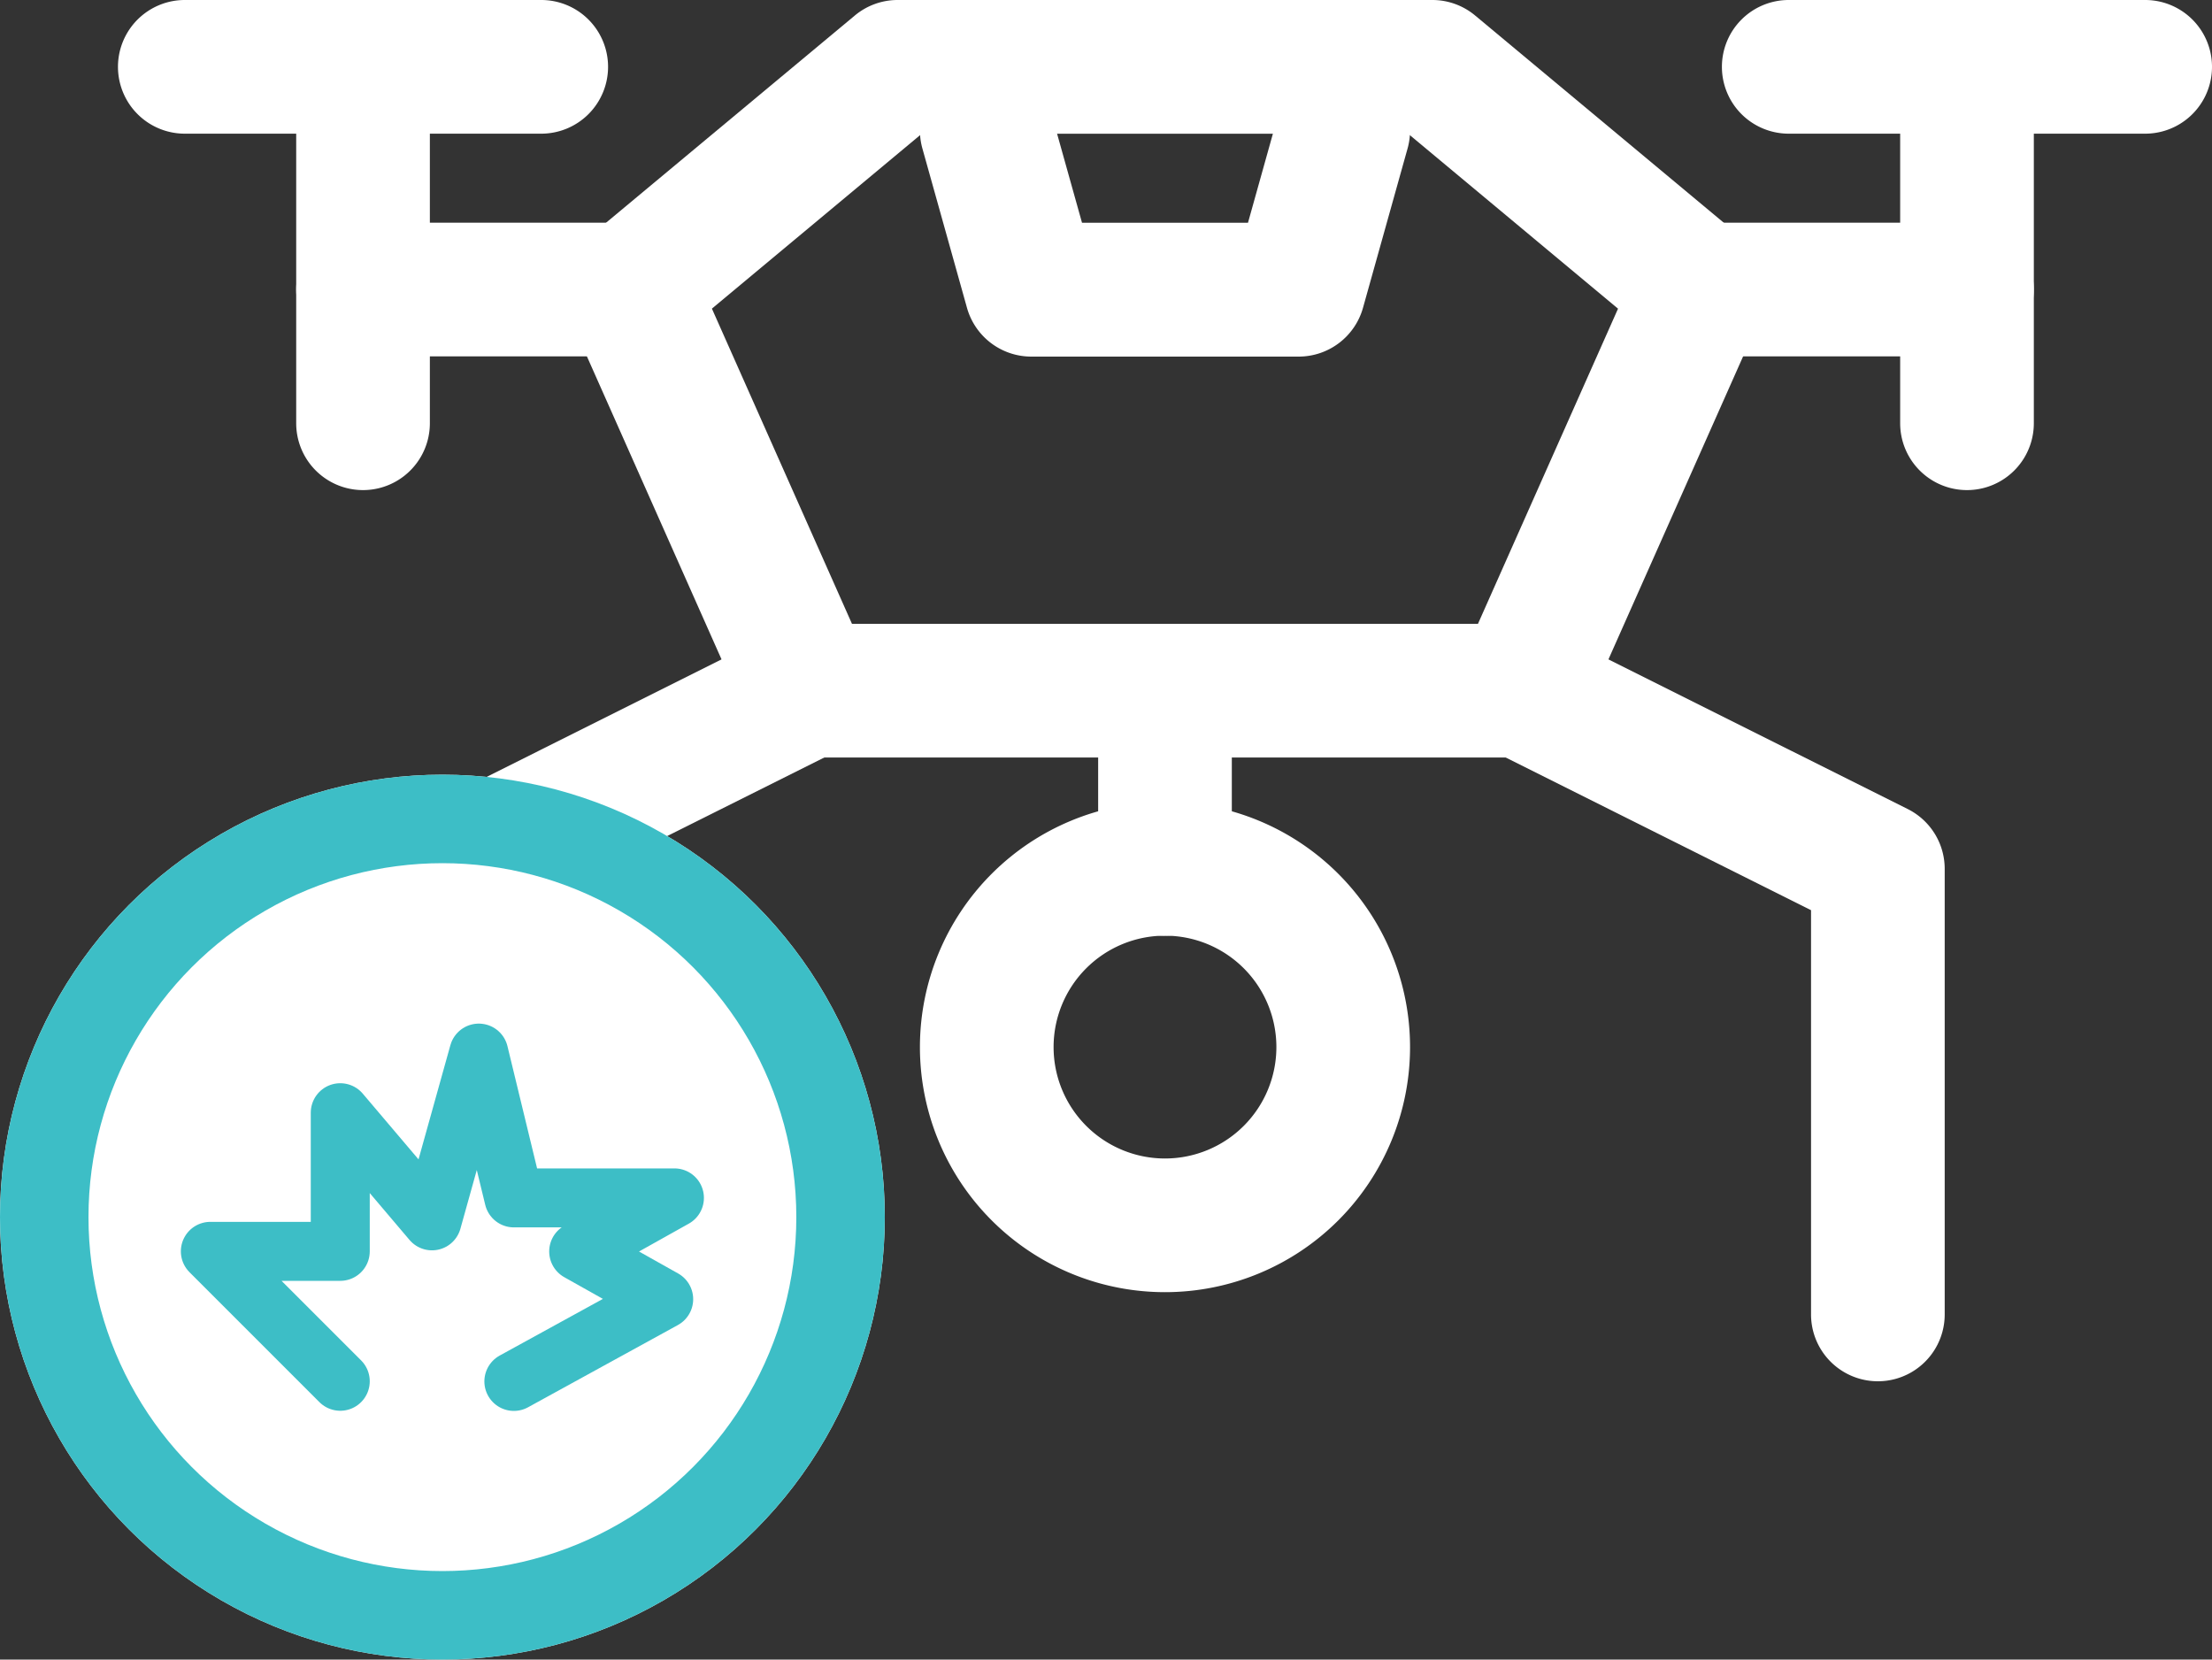
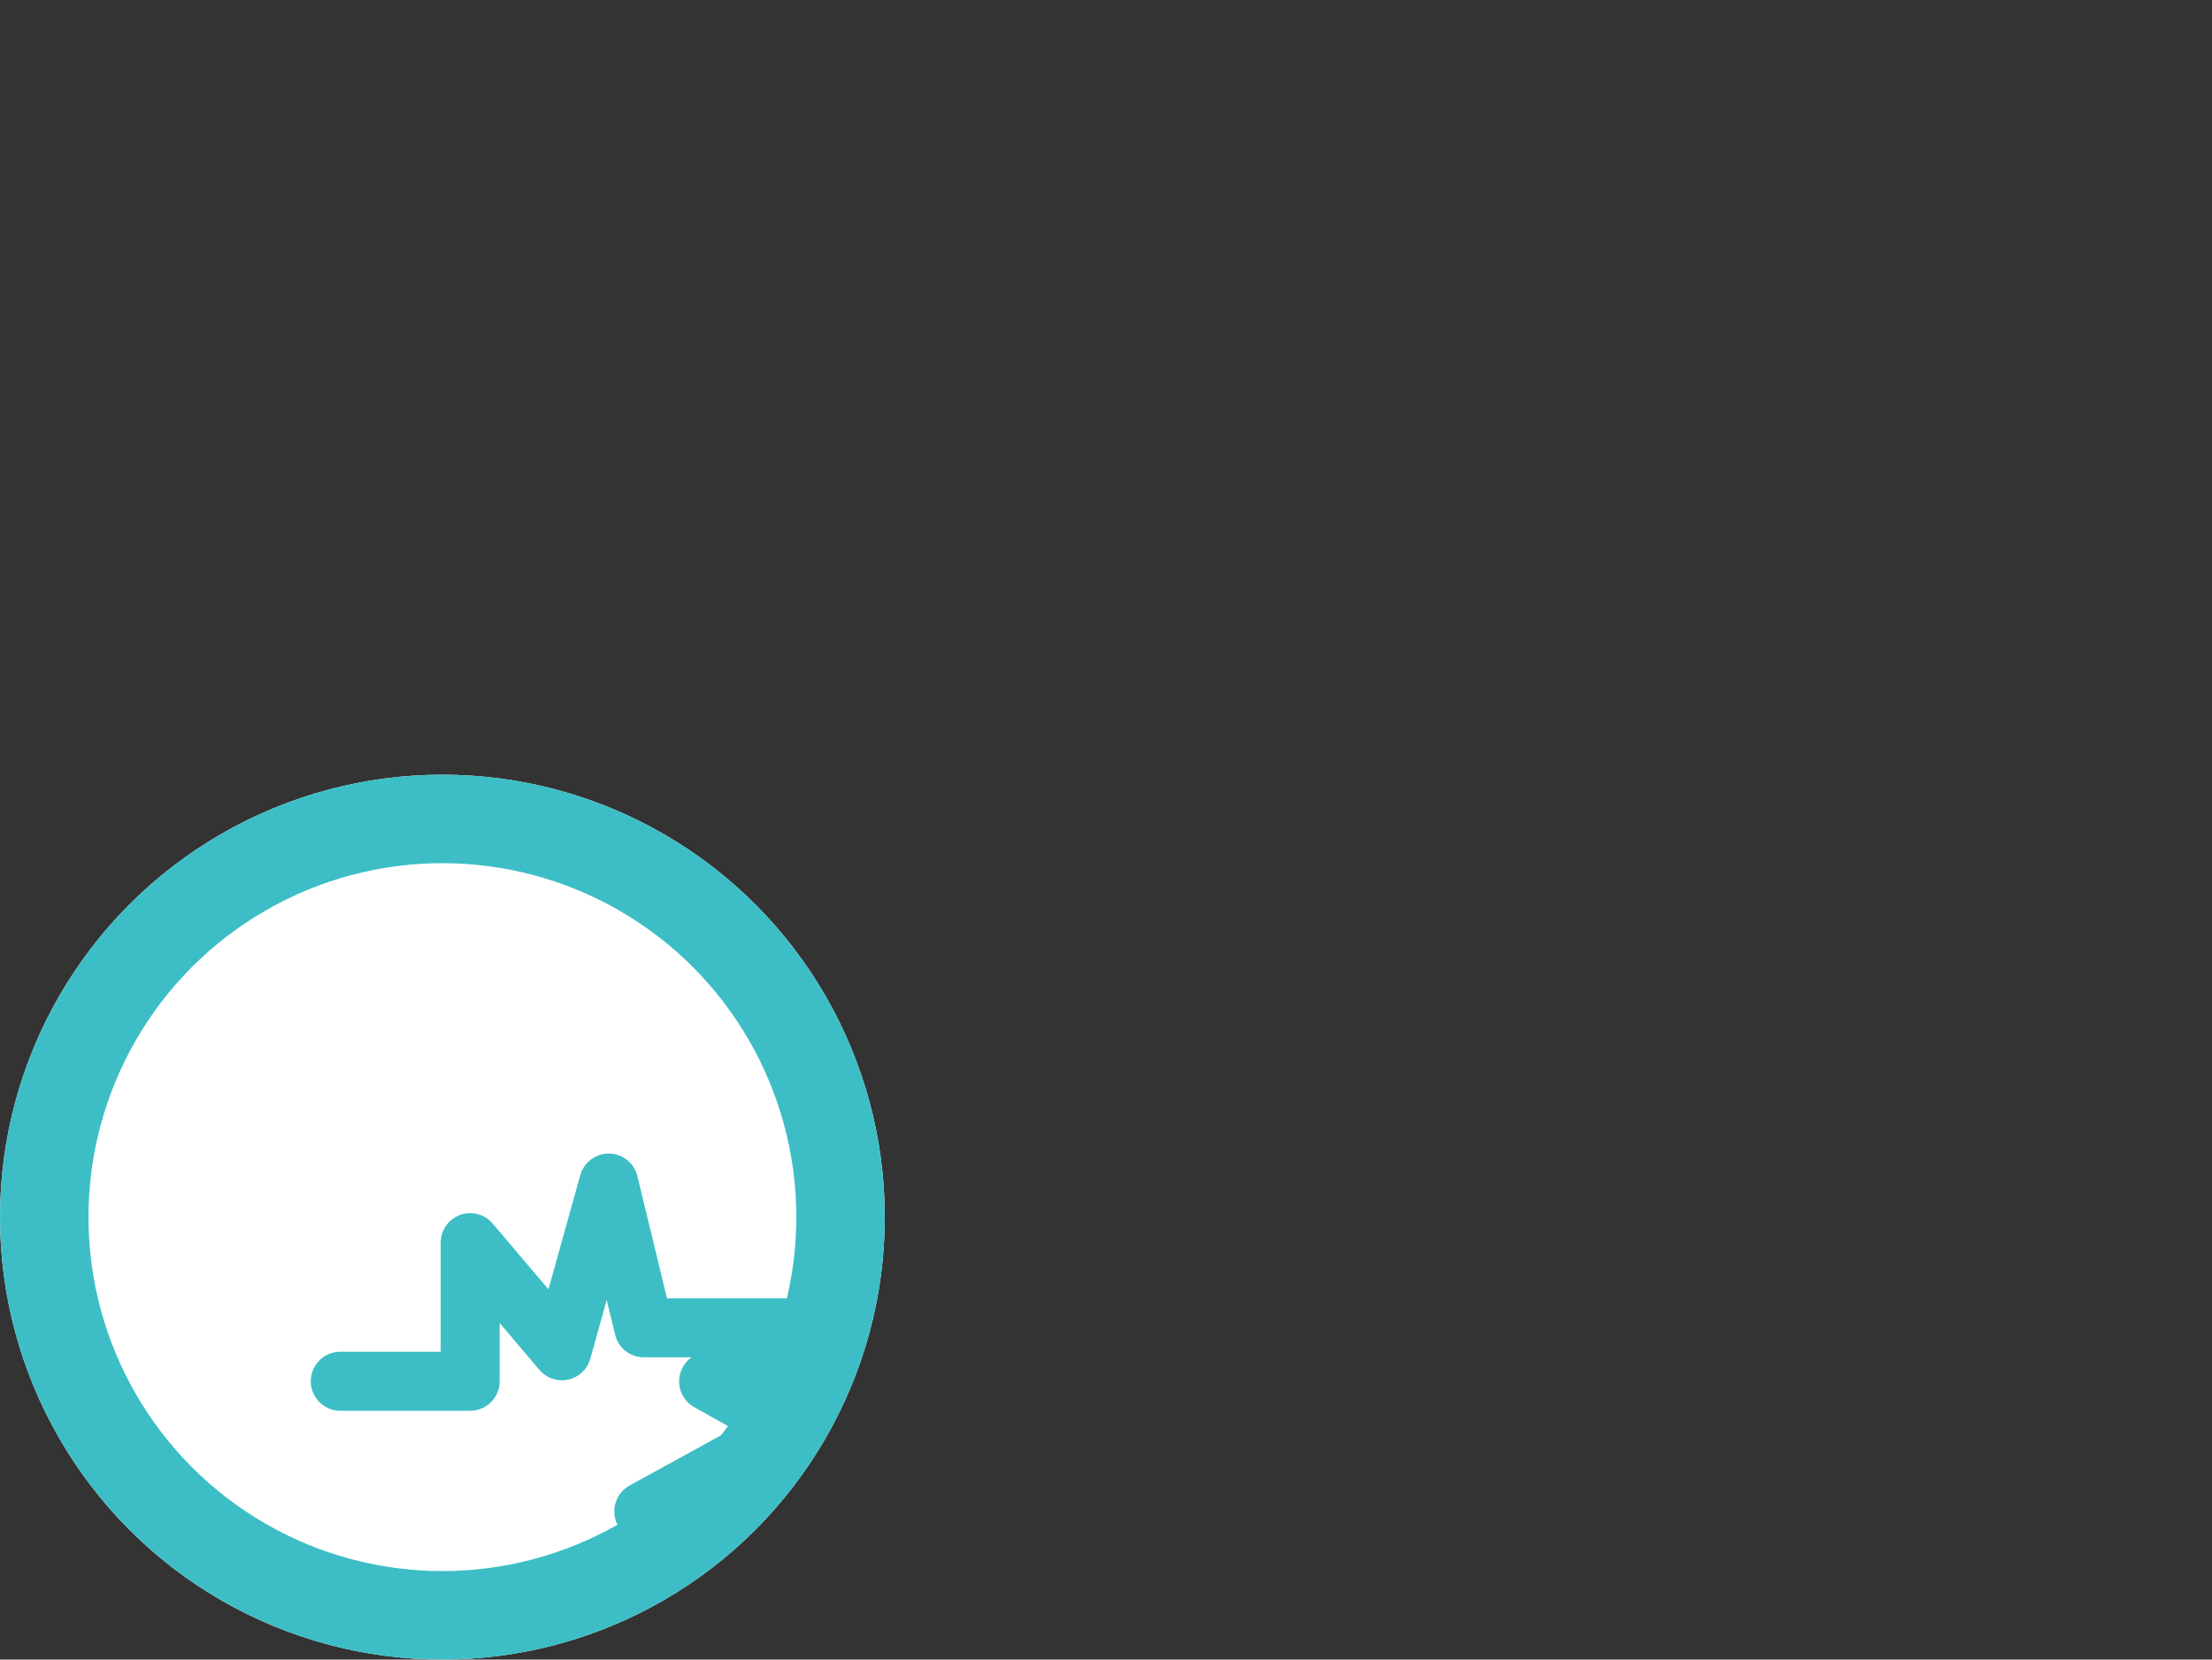
<svg xmlns="http://www.w3.org/2000/svg" width="75" height="56.265" viewBox="0 0 75 56.265">
  <rect x="0" y="0" width="75" height="56.265" fill="#333333" stroke="none" />
  <g id="Group_1152" data-name="Group 1152" transform="translate(-1289 -6357.735)">
    <g id="drone" transform="translate(1292.75 6353.485)">
-       <path id="Path_7790" data-name="Path 7790" d="M15.129,4.775A2.266,2.266,0,0,1,16.58,4.25H34.708a2.265,2.265,0,0,1,1.451.525l9.064,7.553a2.266,2.266,0,0,1,.62,2.661L39.8,28.585a2.266,2.266,0,0,1-2.071,1.346H13.559a2.266,2.266,0,0,1-2.071-1.346l-6.043-13.6a2.266,2.266,0,0,1,.62-2.661ZM17.4,8.782l-7.118,5.932L15.031,25.4H36.256l4.749-10.685L33.887,8.782Z" transform="translate(10.106 0)" fill="#fff" />
-       <path id="Path_7791" data-name="Path 7791" d="M27.441,6.516A2.266,2.266,0,0,1,29.707,4.25H41.793a2.266,2.266,0,0,1,2.266,2.266V8.674a2.258,2.258,0,0,1-.084.611l-1.511,5.4a2.266,2.266,0,0,1-2.182,1.655H31.218a2.266,2.266,0,0,1-2.182-1.655l-1.511-5.4a2.266,2.266,0,0,1-.084-.611ZM39.409,8.782H32.091l.846,3.021h5.627Zm12.2,5.287A2.266,2.266,0,0,1,53.878,11.8h9.064a2.266,2.266,0,0,1,0,4.532H53.878A2.266,2.266,0,0,1,51.612,14.069Zm-31.723,0A2.266,2.266,0,0,0,17.622,11.8H8.559a2.266,2.266,0,0,0,0,4.532h9.064A2.266,2.266,0,0,0,19.888,14.069ZM54.633,6.516A2.266,2.266,0,0,1,56.9,4.25H68.984a2.266,2.266,0,1,1,0,4.532H56.9A2.266,2.266,0,0,1,54.633,6.516Zm-37.766,0A2.266,2.266,0,0,0,14.6,4.25H2.516a2.266,2.266,0,1,0,0,4.532H14.6A2.266,2.266,0,0,0,16.867,6.516Z" transform="translate(0 0)" fill="#fff" />
-       <path id="Path_7792" data-name="Path 7792" d="M58.9,4.25a2.266,2.266,0,0,1,2.266,2.266V18.6a2.266,2.266,0,1,1-4.532,0V6.516A2.266,2.266,0,0,1,58.9,4.25ZM31.707,25.4a2.266,2.266,0,0,1,2.266,2.266v6.043a2.266,2.266,0,1,1-4.532,0V27.665A2.266,2.266,0,0,1,31.707,25.4ZM4.516,4.25A2.266,2.266,0,0,0,2.25,6.516V18.6a2.266,2.266,0,0,0,4.532,0V6.516A2.266,2.266,0,0,0,4.516,4.25Zm37.25,22.4a2.266,2.266,0,0,1,3.04-1.013l12.085,6.043a2.266,2.266,0,0,1,1.253,2.027V48.814a2.266,2.266,0,1,1-4.532,0V35.108L42.779,29.692A2.266,2.266,0,0,1,41.766,26.652Zm-20.117,0a2.266,2.266,0,0,0-3.04-1.013L6.524,31.681a2.266,2.266,0,0,0-1.253,2.027V48.814a2.266,2.266,0,1,0,4.532,0V35.108l10.833-5.416A2.266,2.266,0,0,0,21.649,26.652Z" transform="translate(4.043 0)" fill="#fff" />
-       <path id="Path_7793" data-name="Path 7793" d="M17.559,17.782a3.777,3.777,0,1,0,3.777,3.777A3.776,3.776,0,0,0,17.559,17.782ZM9.25,21.559a8.309,8.309,0,1,1,8.309,8.309A8.308,8.308,0,0,1,9.25,21.559Z" transform="translate(18.191 18.191)" fill="#fff" />
-     </g>
+       </g>
    <g id="Ellipse_505" data-name="Ellipse 505" transform="translate(1289 6384)" fill="#fff" stroke="#3dbec6" stroke-width="3">
      <circle cx="15" cy="15" r="15" stroke="none" />
      <circle cx="15" cy="15" r="13.5" fill="none" />
    </g>
-     <path id="Path_7794" data-name="Path 7794" d="M4253.689-3693.631l-4.405-4.405h4.405v-4.7l3.11,3.666,1.587-5.687,1.19,4.909h5.443l-3.246,1.816,2.882,1.618-5.08,2.788" transform="translate(-2953.152 10098.196)" fill="none" stroke="#3dbec6" stroke-linecap="round" stroke-linejoin="round" stroke-width="2" />
+     <path id="Path_7794" data-name="Path 7794" d="M4253.689-3693.631h4.405v-4.7l3.11,3.666,1.587-5.687,1.19,4.909h5.443l-3.246,1.816,2.882,1.618-5.08,2.788" transform="translate(-2953.152 10098.196)" fill="none" stroke="#3dbec6" stroke-linecap="round" stroke-linejoin="round" stroke-width="2" />
  </g>
</svg>